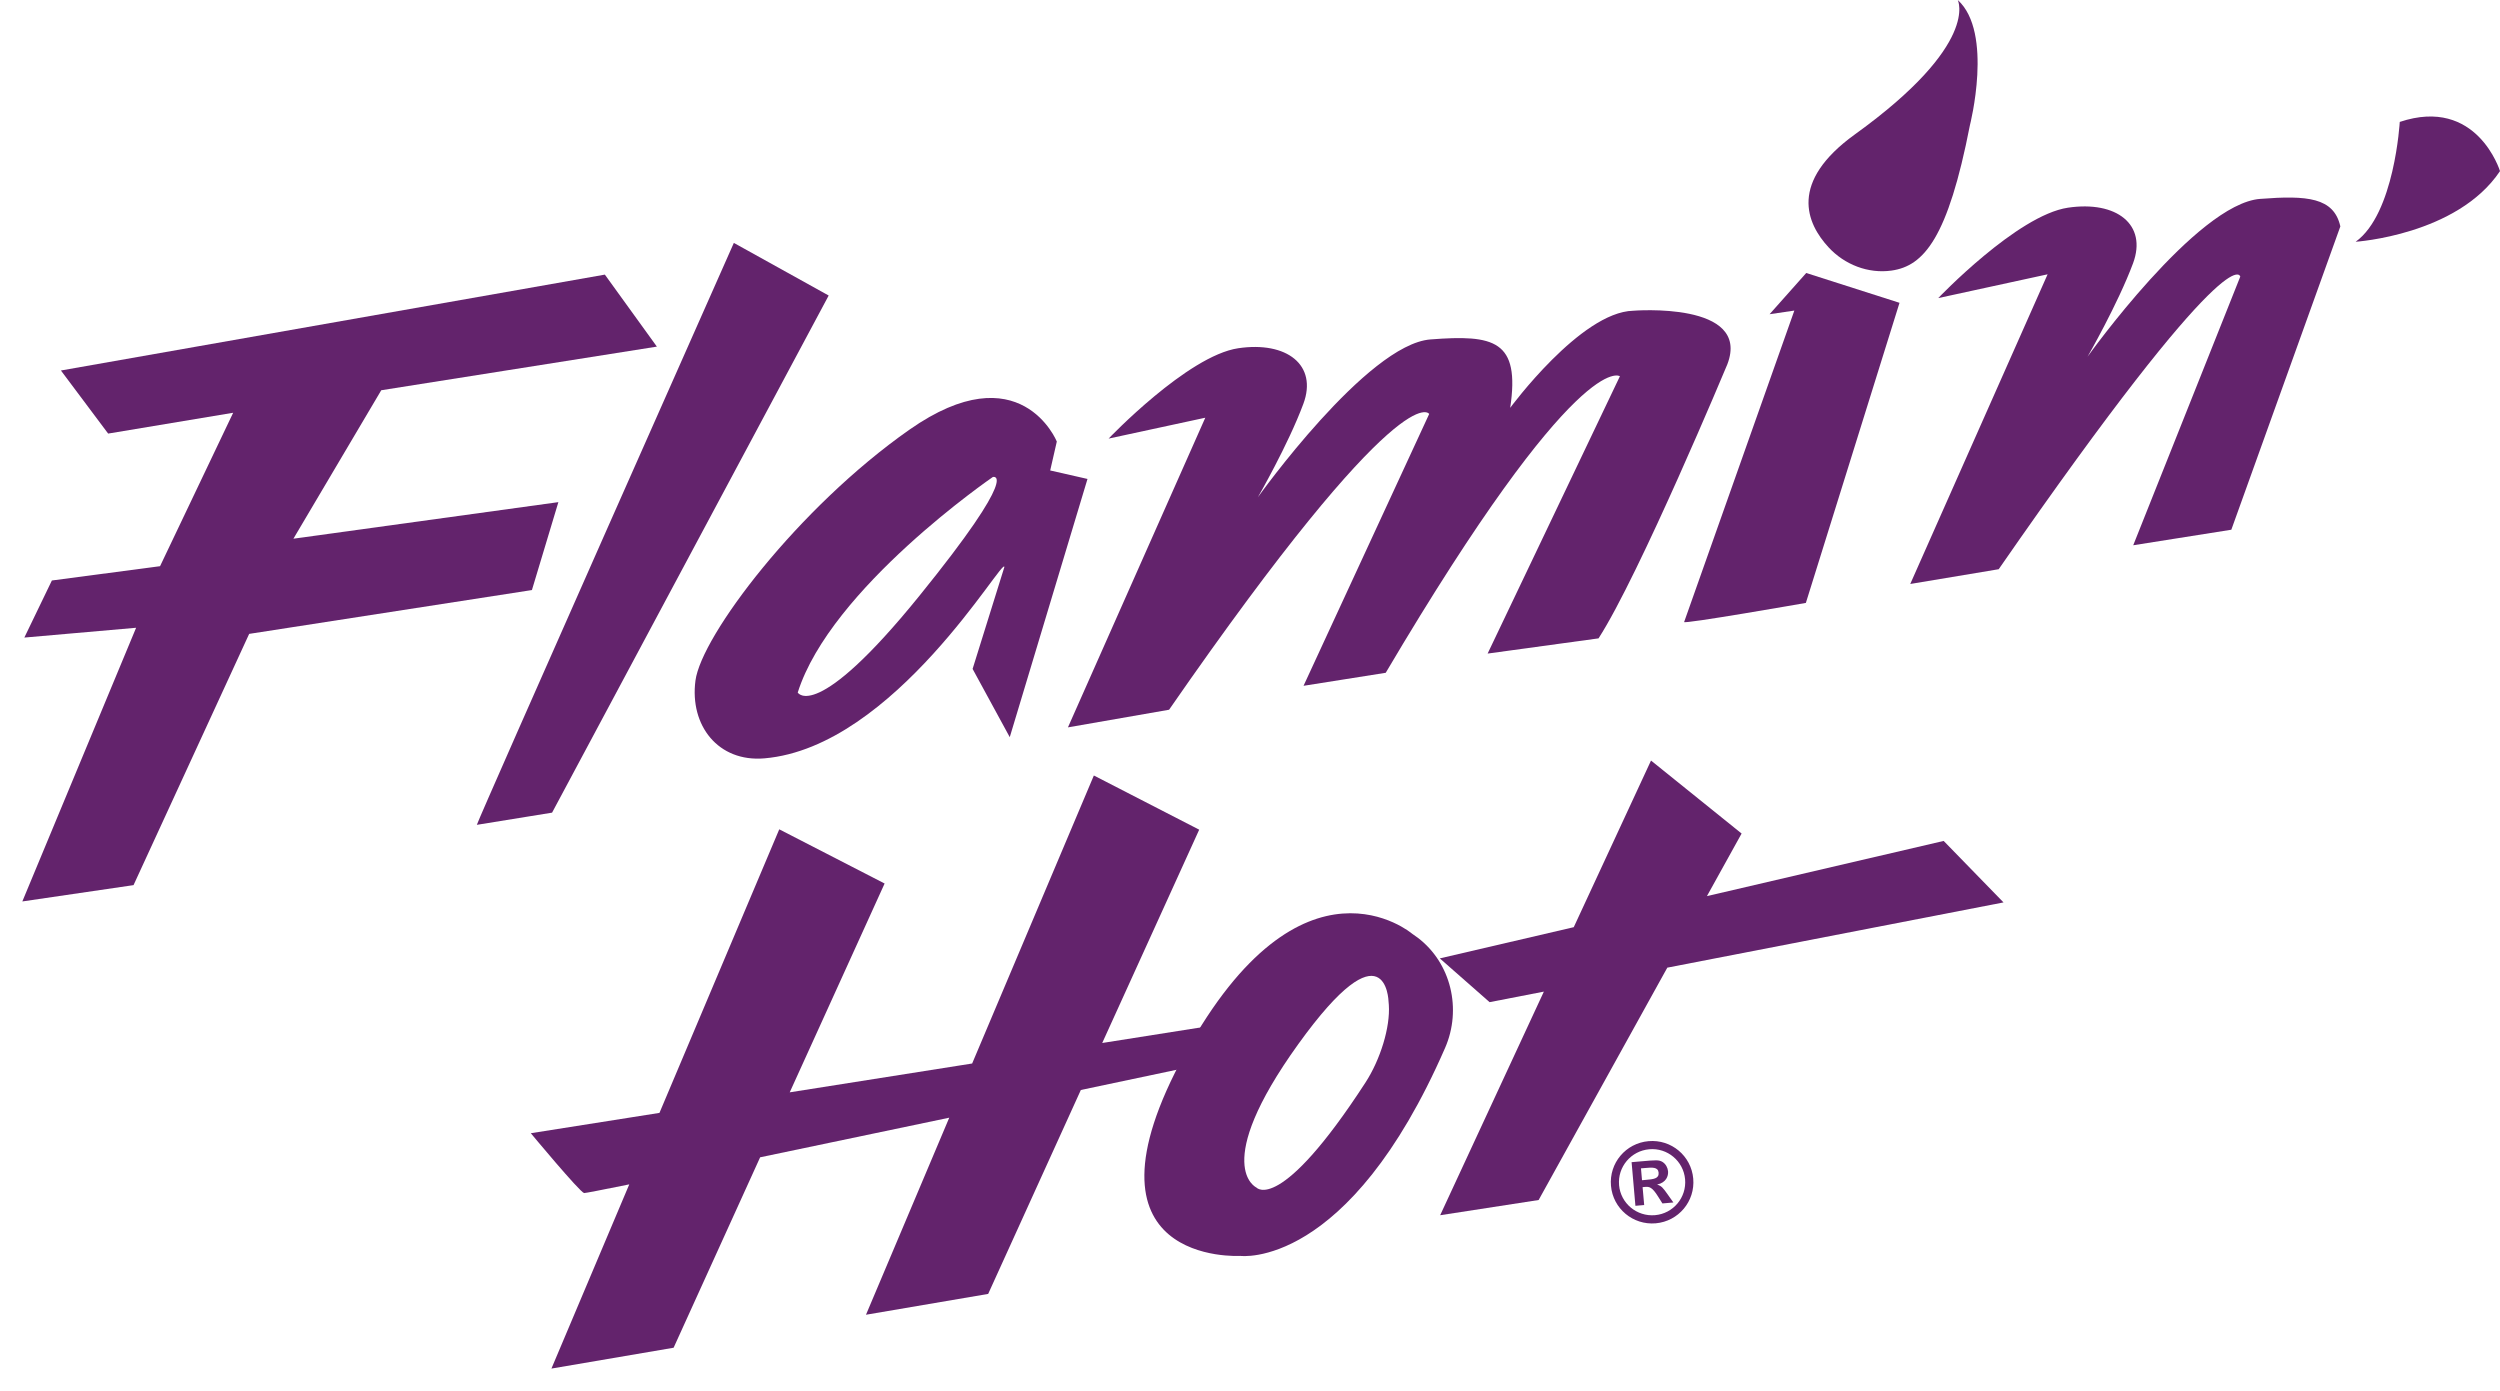
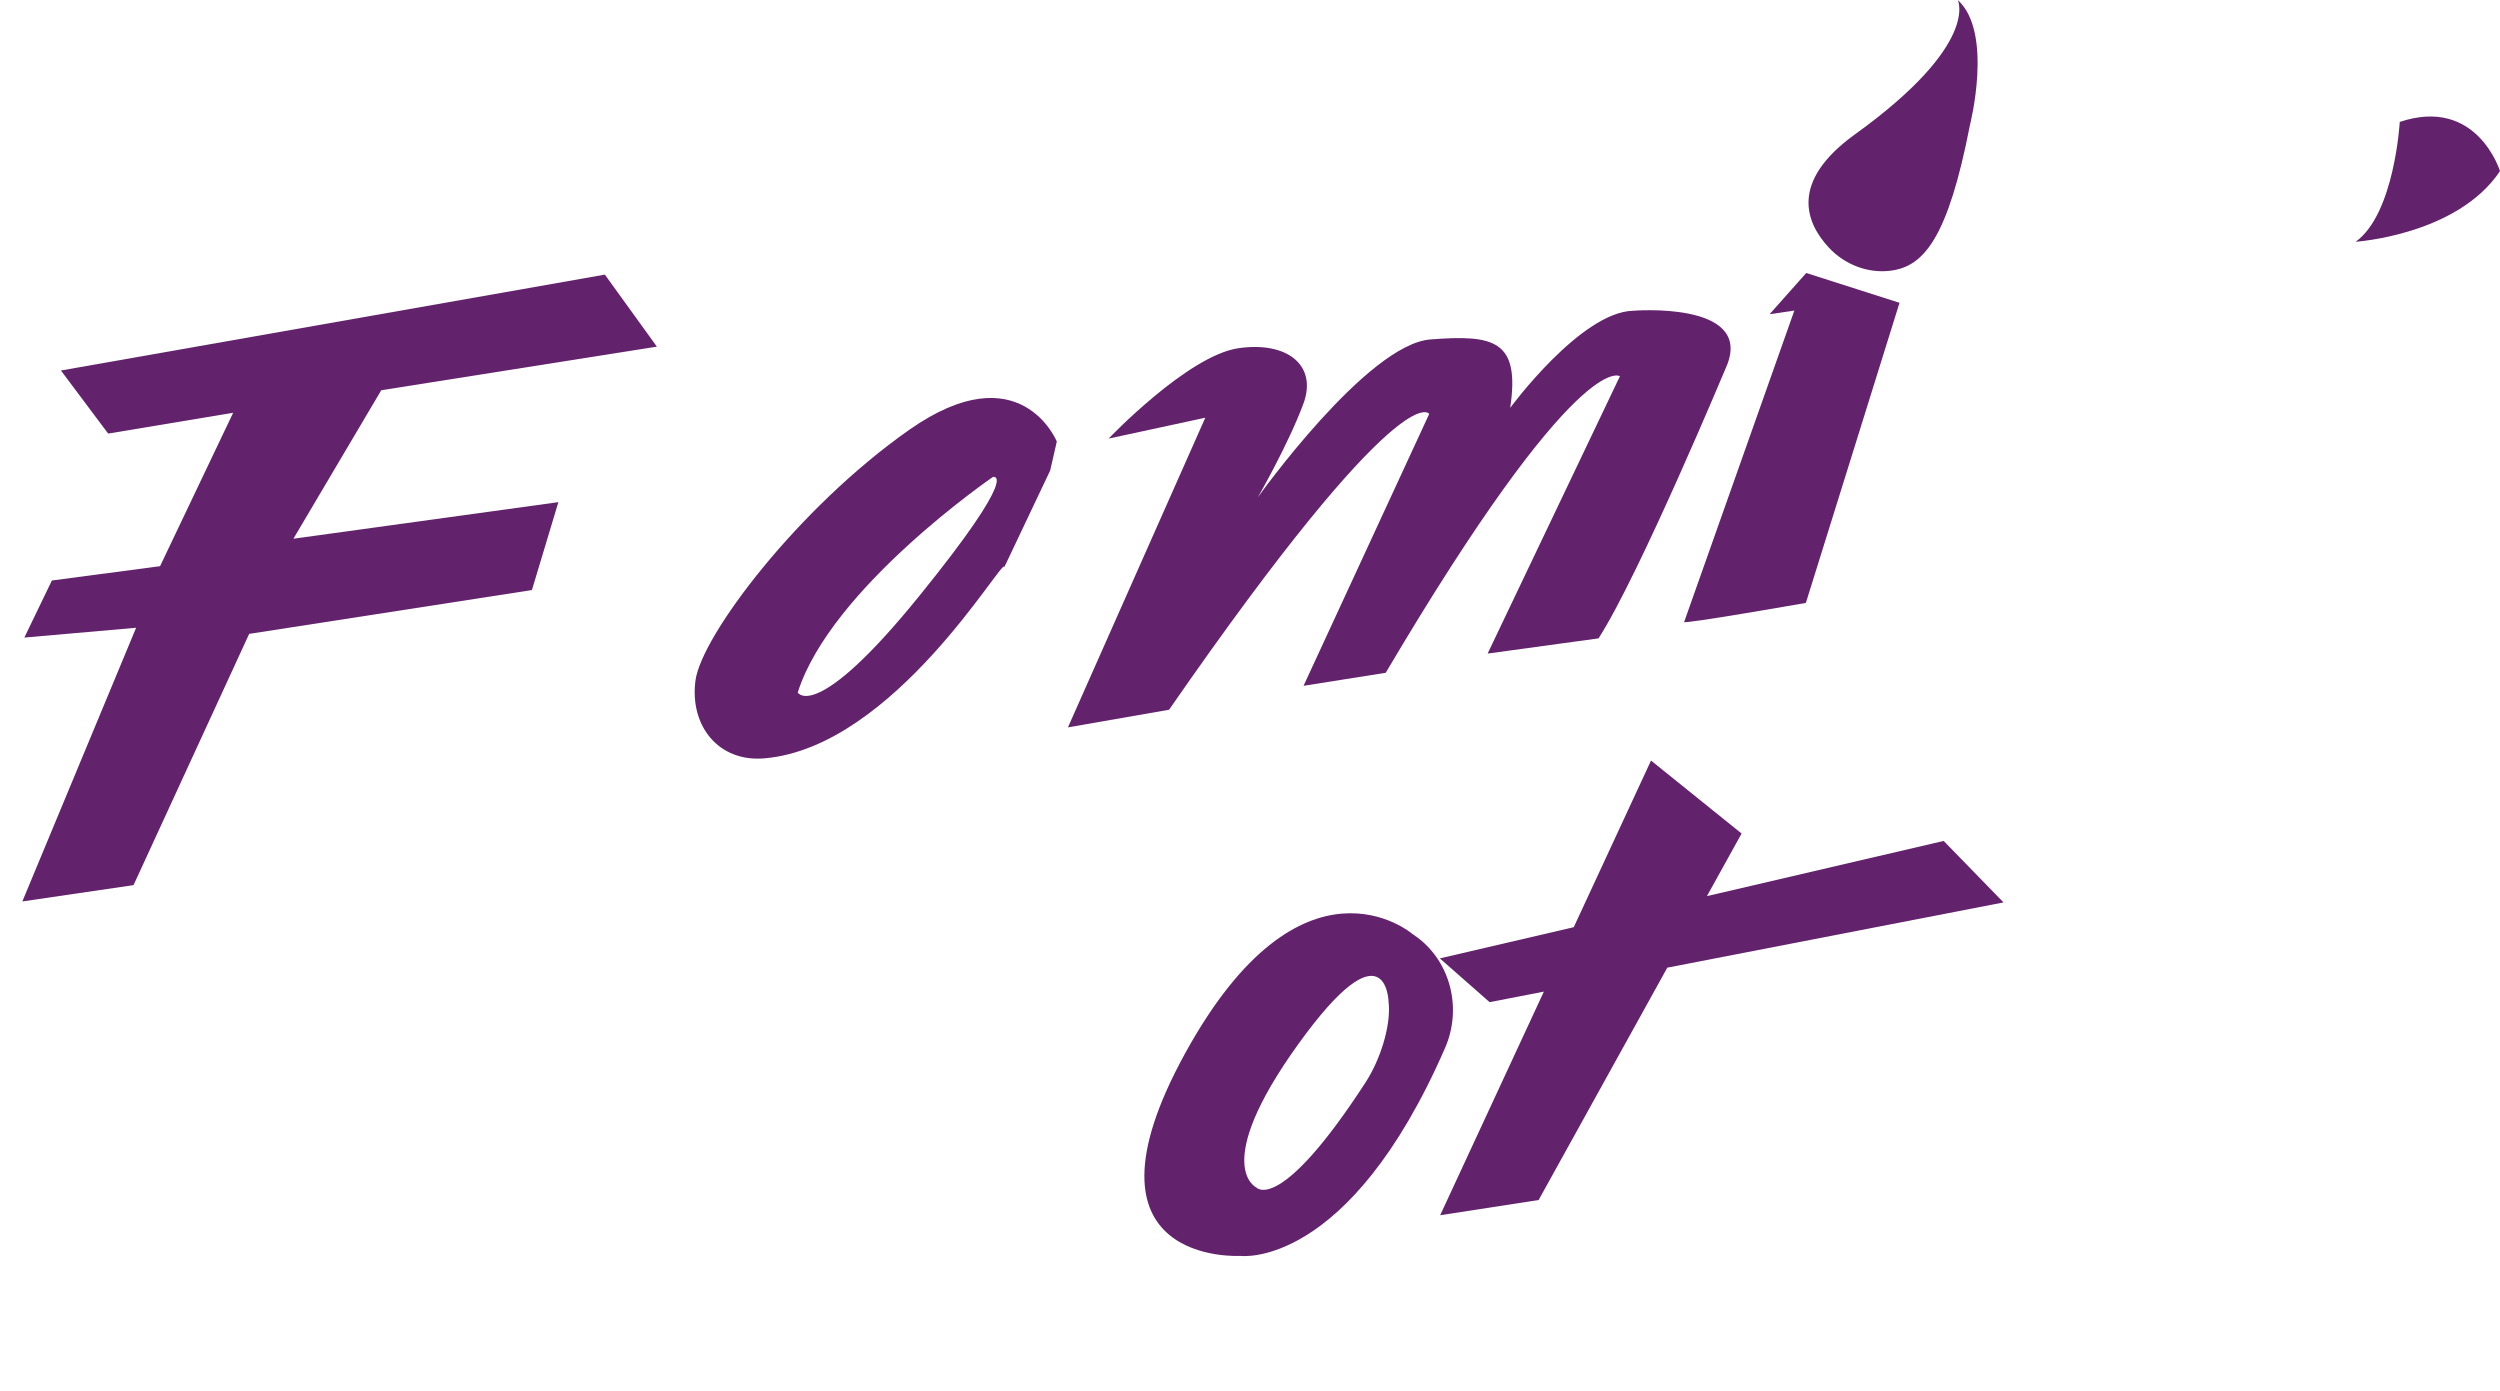
<svg xmlns="http://www.w3.org/2000/svg" id="DISEÑO_BRICK_NOT_FLAMIN_HOT" data-name="DISEÑO BRICK NOT FLAMIN HOT" viewBox="0 0 1308.65 728.09">
  <defs>
    <style>
      .cls-1 {
        fill: #63236c;
        stroke-width: 0px;
      }
    </style>
  </defs>
  <g id="NOT_FLAMIN_HOT_LOGO" data-name="NOT FLAMIN HOT LOGO">
    <g id="FLAMIN_HOT_LOGO_SOMBRA" data-name="FLAMIN HOT LOGO+SOMBRA">
      <g>
        <g>
-           <path class="cls-1" d="M886.34,616.95c1.06,11.89-7.72,22.35-19.61,23.4-11.94,1.05-22.42-7.73-23.45-19.62-1.05-11.91,7.74-22.34,19.67-23.38,11.9-1.04,22.35,7.69,23.39,19.61ZM847.51,620.35c.83,9.55,9.28,16.58,18.85,15.74,9.5-.83,16.56-9.22,15.72-18.77-.84-9.53-9.24-16.57-18.75-15.73-9.56.84-16.64,9.23-15.81,18.76ZM854.07,608.35l4.58-.4c8.4-.74,9.71-.85,11.64.3,1.68,1.08,2.69,2.98,2.87,4.87.21,2.53-1,5.89-5.62,6.92l.02.11c2.18.64,2.96,1.66,5.29,4.93l3.09,4.37-5.73.5-2.26-3.58c-3.13-5.05-4.62-5.26-6.9-5.06l-1.22.11.83,9.37-4.59.4-2-22.84ZM859.52,617.8l1.88-.17c4.14-.36,7.09-.62,6.82-3.78-.28-3.04-3.31-2.78-7.36-2.42l-1.87.16.54,6.21Z" />
-           <path class="cls-1" d="M627.74,434.31l-55.15-28.37-63.71,150.76-95.49,15.09,49.67-109.31-55.15-28.37-62.71,148.44-67.34,10.64s25.52,30.72,27.88,31.32c.4.1,9.21-1.62,23.66-4.55l-40.75,96.43,63.96-10.91,45.29-99.68c30.85-6.43,65.8-13.76,99-20.74l-43.59,103.15,63.96-10.9,48.51-106.75c36.18-7.63,61.3-12.94,61.3-12.94l3.37-20.11-53.48,8.45,50.76-111.65Z" />
          <path class="cls-1" d="M742.05,490.8c-.93-.71-1.91-1.4-2.93-2.09,0,0-57.48-48.86-118.75,62.65-61.25,111.51,28.85,106.05,28.85,106.05,0,0,56.41,7.63,107.23-108.88,8.82-20.24,3.21-44.4-14.39-57.74ZM727,526.03c.79,11.69-4.45,28.64-12.24,40.65-44.88,69.14-57.05,54.96-57.05,54.96,0,0-24.27-10.92,21.88-75.06,46.15-64.13,47.25-22.42,47.25-22.42.07.62.12,1.24.16,1.86Z" />
          <polygon class="cls-1" points="1048.76 472.38 1017.43 440.19 893.51 469.08 911.66 436.32 864.24 398.12 823.8 485.34 753.68 501.68 779.74 524.59 808.15 519.07 753.87 636.12 805.41 628.16 872.77 506.53 1048.76 472.38" />
        </g>
        <g>
          <polygon class="cls-1" points="122.05 216.07 83.78 296.38 27.16 303.86 12.74 333.74 71.25 328.61 11.69 471.87 69.9 463.33 130.43 331.81 278.44 308.87 292.29 262.85 153.59 281.99 199.57 204.28 343.85 181.44 316.62 143.75 31.89 193.94 56.61 226.96 122.05 216.07" />
-           <path class="cls-1" d="M249.61,431.76c1.33-4.41,134.53-304.61,134.53-304.61l49.64,27.55-144.79,270.69-39.38,6.38Z" />
-           <path class="cls-1" d="M549.74,246.26l3.46-15.13s-19.04-46.94-77.22-6.16c-58.18,40.78-108.88,107.87-111.94,131.33-3.07,23.46,11.87,42.73,36.08,40.67,68.24-5.81,125.41-106.5,125.63-100.14l-16.63,53.32,19.45,35.73,40.69-135.17-19.52-4.44ZM481.07,312.13c-54.1,66.78-63.49,50.39-63.49,50.39,17.28-54.72,102.14-112.83,102.14-112.83,0,0,15.45-4.33-38.65,62.45Z" />
+           <path class="cls-1" d="M549.74,246.26l3.46-15.13s-19.04-46.94-77.22-6.16c-58.18,40.78-108.88,107.87-111.94,131.33-3.07,23.46,11.87,42.73,36.08,40.67,68.24-5.81,125.41-106.5,125.63-100.14ZM481.07,312.13c-54.1,66.78-63.49,50.39-63.49,50.39,17.28-54.72,102.14-112.83,102.14-112.83,0,0,15.45-4.33-38.65,62.45Z" />
          <path class="cls-1" d="M580.3,229.6s41.32-43.36,67.87-47.31c25.41-3.78,41.64,8.8,34.08,29.12-7.95,21.38-23.81,48.89-23.81,48.89,0,0,57.08-80.04,90.34-82.62,33.26-2.58,47.04.38,41.75,35.81,0,0,36.86-50.13,64.37-50.83,0,0,61.94-5.05,49.3,28.03,0,0-46.05,110.35-67.43,143.47l-58.06,7.96,69.25-145.18s-21.5-15.78-122.59,155.24l-43.02,6.81,65.78-142.31s-13.4-22.4-136.17,154.84l-52.94,9.23,71.9-162.09-50.62,10.93Z" />
-           <path class="cls-1" d="M1183.08,104.11c-33.25,2.58-90.34,82.62-90.34,82.62,0,0,15.85-27.52,23.82-48.89,7.54-20.32-8.68-32.9-34.08-29.12-26.55,3.95-67.89,47.32-67.89,47.32l57.25-12.45-71.9,162.1,46.3-7.73c122.78-177.24,126.45-153.16,126.45-153.16l-56.03,140.62,51.35-8.13,57.07-158.78c-3.4-15.15-17.33-16.32-41.99-14.4Z" />
          <path class="cls-1" d="M926.31,164.47l19.18-21.57,48.83,15.61-49.02,157.09s-65.3,11.45-63.71,9.96l57.68-162.99-12.95,1.91Z" />
          <path class="cls-1" d="M1024.8,0s11.85,23.01-53.77,70.3c-34.71,25.01-25.48,46.59-13.85,59.16,8.37,9.08,20.76,13.91,33,12.17,16.92-2.41,29.49-17.08,40.99-76.08,0,0,12.43-48.57-6.37-65.55Z" />
          <path class="cls-1" d="M1256.18,63.81s-2.73,48.15-23.09,62.74c0,0,53.17-3.48,75.56-36.98,0,0-12.03-39.28-52.47-25.75Z" />
        </g>
      </g>
    </g>
  </g>
</svg>